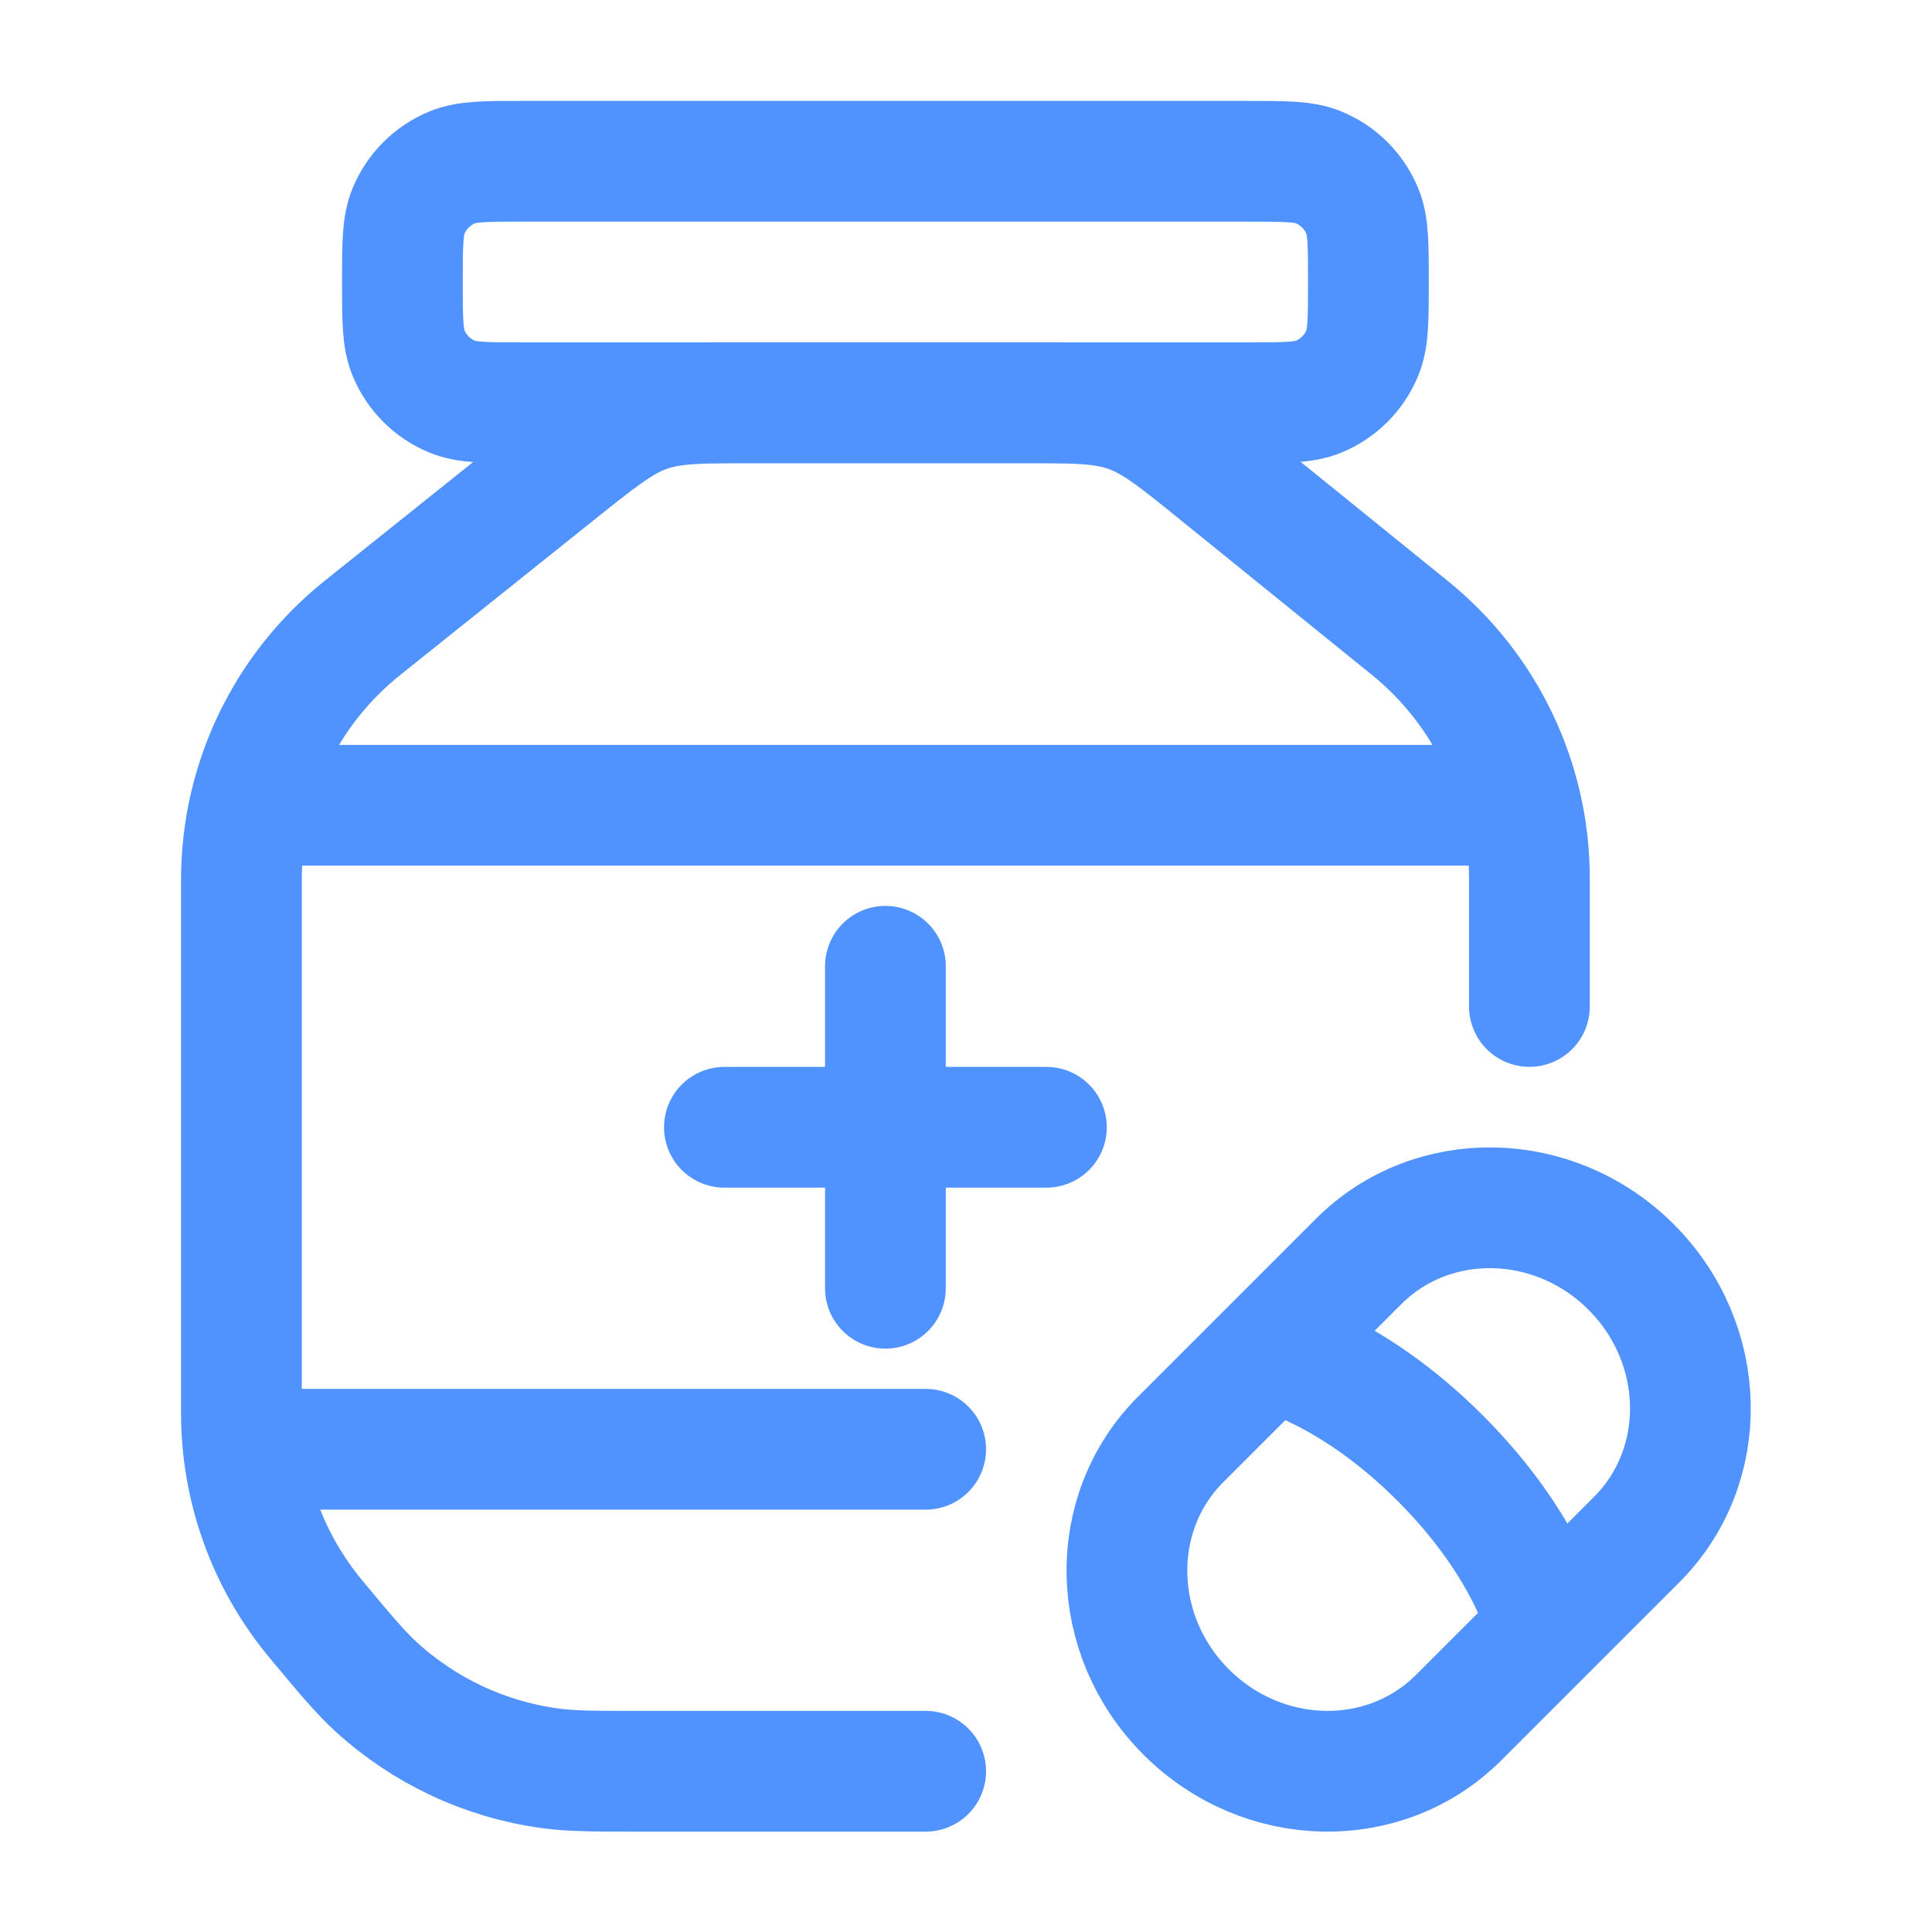
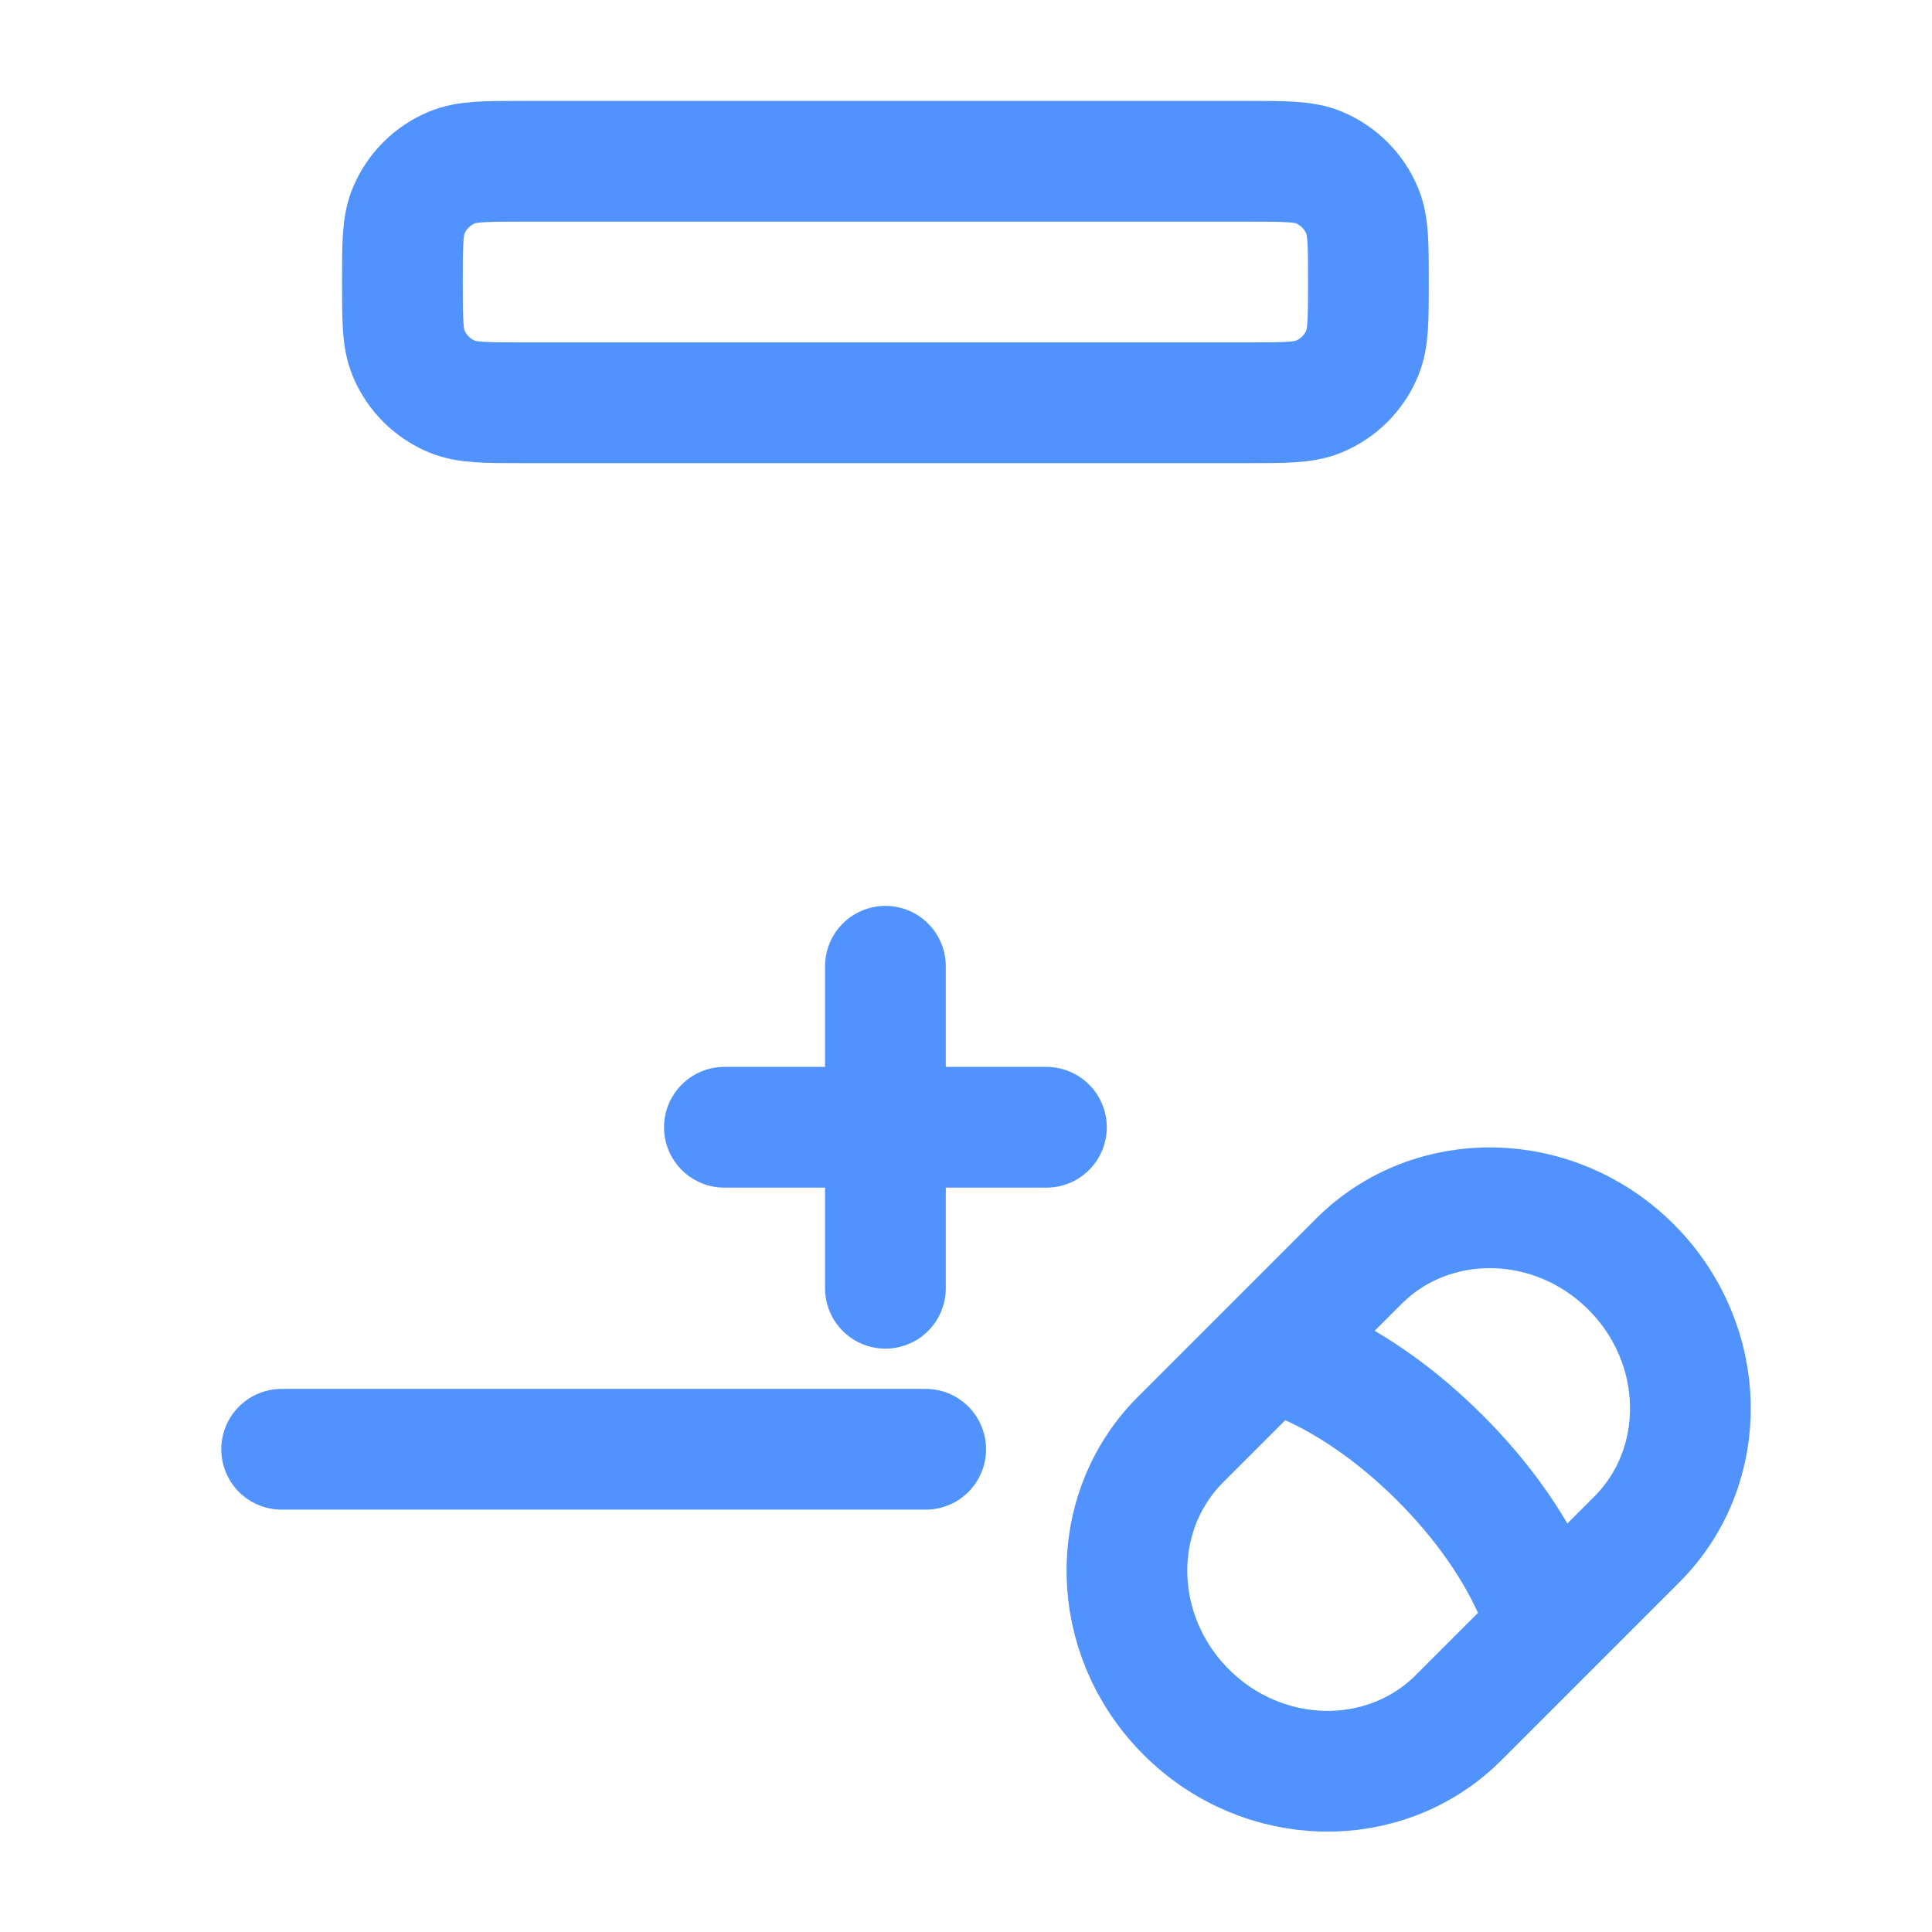
<svg xmlns="http://www.w3.org/2000/svg" id="Livello_7" data-name="Livello 7" viewBox="0 0 800 800">
  <defs>
    <style>
      .cls-1 {
        fill: none;
        stroke: #5093ff;
        stroke-linecap: round;
        stroke-linejoin: round;
        stroke-width: 50px;
      }
    </style>
  </defs>
  <path class="cls-1" d="M166.63,116.78c0-15.53,0-23.3,2.54-29.42,3.38-8.17,9.87-14.66,18.04-18.04,6.13-2.54,13.89-2.54,29.42-2.54h300c15.53,0,23.3,0,29.42,2.54,8.17,3.38,14.66,9.87,18.04,18.04,2.54,6.13,2.54,13.89,2.54,29.42s0,23.3-2.54,29.42c-3.38,8.17-9.87,14.66-18.04,18.04-6.13,2.54-13.89,2.54-29.42,2.54H216.63c-15.53,0-23.3,0-29.42-2.54-8.17-3.38-14.66-9.87-18.04-18.04-2.54-6.13-2.54-13.89-2.54-29.42Z" />
  <path class="cls-1" d="M116.63,600.11h266.67" />
-   <path class="cls-1" d="M116.63,333.44h500" />
-   <path class="cls-1" d="M383.3,733.44h-118.1c-19.04,0-28.56,0-37.58-1.24-26.77-3.67-51.78-15.39-71.74-33.6-6.73-6.14-12.82-13.45-25.01-28.08-19.97-23.96-30.9-54.17-30.9-85.36v-220.98c0-40.5,18.41-78.81,50.04-104.12l80.1-64.08c18.08-14.47,27.13-21.7,37.84-25.46,10.71-3.76,22.29-3.76,45.45-3.76h107.99c23.37,0,35.05,0,45.85,3.82,10.8,3.82,19.88,11.17,38.04,25.88l78.58,63.61c31.27,25.32,49.44,63.4,49.44,103.63v53.06" />
  <path class="cls-1" d="M366.63,400.11v133.33M299.96,466.78h133.33" />
  <path class="cls-1" d="M525.72,559.2s33.07,7.02,70.61,44.56c37.54,37.53,44.55,70.6,44.55,70.6M675.42,524.65c31.8,31.8,32.83,82.33,2.3,112.85l-73.7,73.7c-30.53,30.53-81.05,29.5-112.85-2.3-31.8-31.8-32.83-82.33-2.3-112.85l73.7-73.7c30.53-30.53,81.05-29.5,112.85,2.3Z" />
</svg>